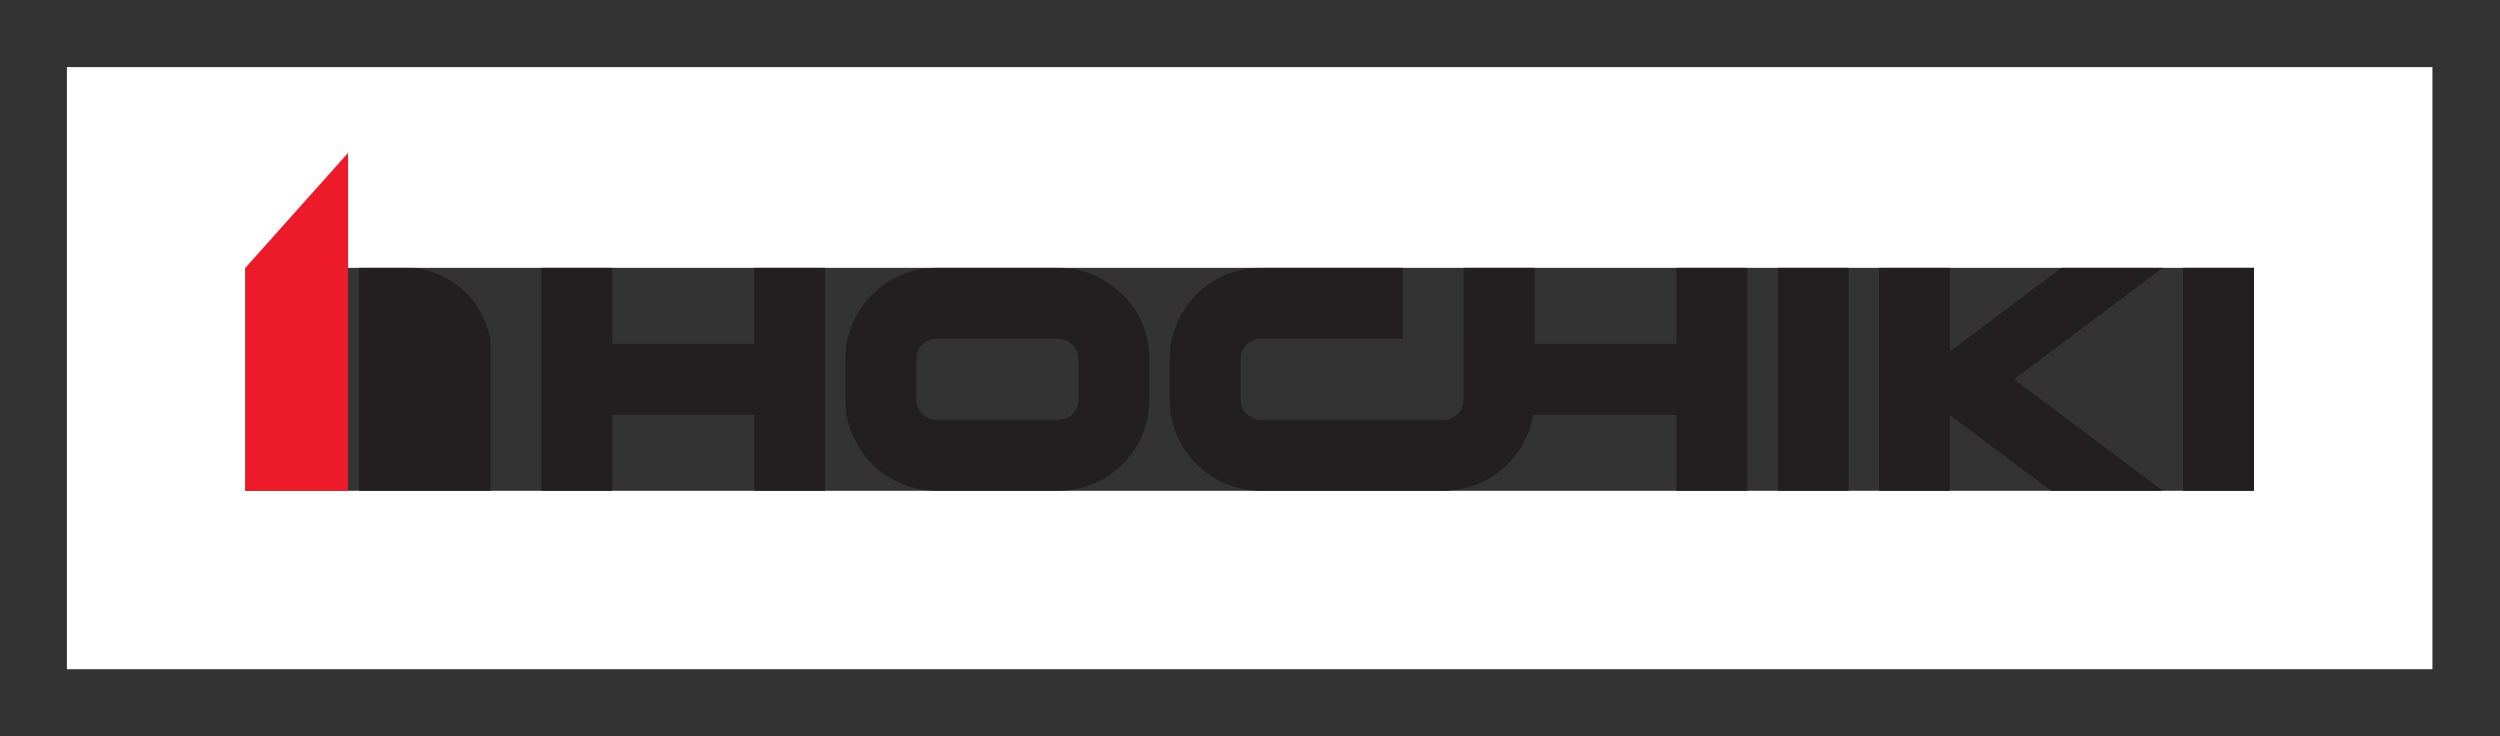
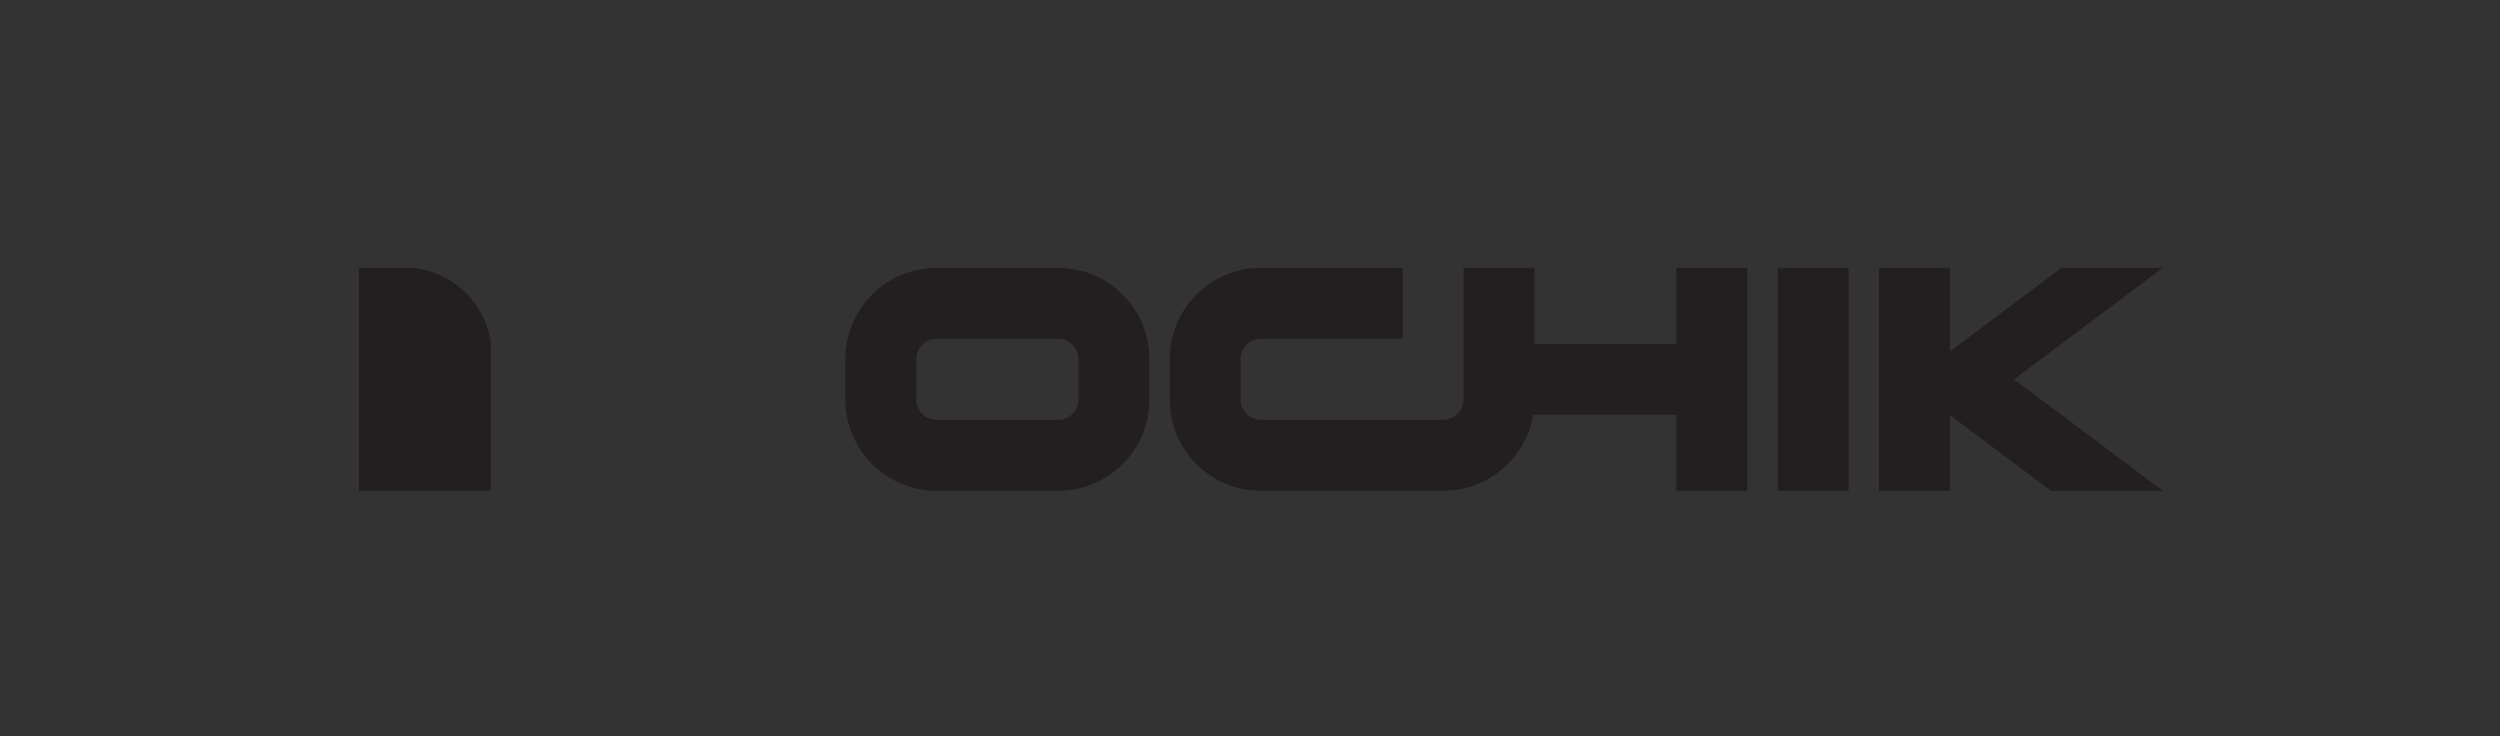
<svg xmlns="http://www.w3.org/2000/svg" viewBox="0 0 423.524 124.708" height="124.708" width="423.524" xml:space="preserve" id="svg2" version="1.1">
  <rect x="0" y="0" width="423.524" height="124.708" fill="#333333" stroke="none" />
  <defs id="defs6">
    <clipPath id="clipPath24" clipPathUnits="userSpaceOnUse">
      <path id="path22" d="M 0,93.531 H 317.643 V 0 H 0 Z" />
    </clipPath>
  </defs>
  <g transform="matrix(1.333,0,0,-1.333,0,124.708)" id="g10">
-     <path id="path12" style="fill:#ffffff;fill-opacity:1;fill-rule:nonzero;stroke:none" d="M 286.458,31.18 H 31.181 V 59.515 H 286.458 Z M 8.504,8.503 H 309.135 V 85.027 H 8.504 Z" />
    <g transform="translate(95.849,49.855)" id="g14">
-       <path id="path16" style="fill:#231f20;fill-opacity:1;fill-rule:nonzero;stroke:none" d="m 0,0 h -18.031 v 9.659 h -9.015 v -28.333 h 9.015 v 9.659 H 0 v -9.659 H 9.015 V 9.659 L 0,9.659 Z" />
-     </g>
+       </g>
    <g id="g18">
      <g clip-path="url(#clipPath24)" id="g20">
        <g transform="translate(137.061,42.777)" id="g26">
          <path id="path28" style="fill:#231f20;fill-opacity:1;fill-rule:nonzero;stroke:none" d="m 0,0 c 0,-1.423 -1.158,-2.581 -2.581,-2.581 h -15.445 c -1.423,0 -2.58,1.158 -2.58,2.581 v 5.142 c 0,1.423 1.157,2.581 2.58,2.581 H -2.581 C -1.158,7.723 0,6.565 0,5.142 Z m -2.581,16.738 h -15.445 c -6.404,0 -11.596,-5.192 -11.596,-11.596 V 0 c 0,-6.404 5.192,-11.596 11.596,-11.596 h 15.445 c 6.405,0 11.596,5.192 11.596,11.596 v 5.142 c 0,6.404 -5.191,11.596 -11.596,11.596" />
        </g>
        <g transform="translate(213.047,49.855)" id="g30">
          <path id="path32" style="fill:#231f20;fill-opacity:1;fill-rule:nonzero;stroke:none" d="m 0,0 h -18.025 l -0.001,9.659 h -9.015 V -7.079 c 0,-1.422 -1.158,-2.58 -2.581,-2.58 h -23.177 c -1.423,0 -2.58,1.158 -2.58,2.58 v 5.142 c 0,1.423 1.157,2.581 2.58,2.581 h 18.026 v 9.015 h -18.026 c -6.404,0 -11.596,-5.191 -11.596,-11.596 v -5.142 c 0,-6.404 5.192,-11.595 11.596,-11.595 h 23.177 c 5.745,0 10.51,4.177 11.432,9.659 H 0 v -9.659 H 9.015 V 9.659 L 0,9.659 Z" />
        </g>
        <path id="path34" style="fill:#231f20;fill-opacity:1;fill-rule:nonzero;stroke:none" d="m 225.926,59.515 h 9.015 V 31.182 h -9.015 z" />
        <g transform="translate(261.987,59.515)" id="g36">
          <path id="path38" style="fill:#231f20;fill-opacity:1;fill-rule:nonzero;stroke:none" d="M 0,0 -14.167,-10.622 V 0 h -9.015 v -28.333 h 9.015 v 9.62 l 12.832,-9.62 H 12.879 L -6.016,-14.167 12.879,0 Z" />
        </g>
-         <path id="path40" style="fill:#231f20;fill-opacity:1;fill-rule:nonzero;stroke:none" d="m 277.442,31.181 h 9.015 v 28.333 h -9.015 z" />
        <g transform="translate(45.621,59.515)" id="g42">
          <path id="path44" style="fill:#231f20;fill-opacity:1;fill-rule:nonzero;stroke:none" d="m 0,0 h 6.977 c 0,0 8.022,-0.606 9.766,-9.271 v -19.062 l -16.743,0 z" />
        </g>
        <g transform="translate(44.238,74.125)" id="g46">
-           <path id="path48" style="fill:#ed1b29;fill-opacity:1;fill-rule:nonzero;stroke:none" d="M 0,0 -13.055,-14.61 V -42.944 H 0 Z" />
-         </g>
+           </g>
      </g>
    </g>
  </g>
</svg>